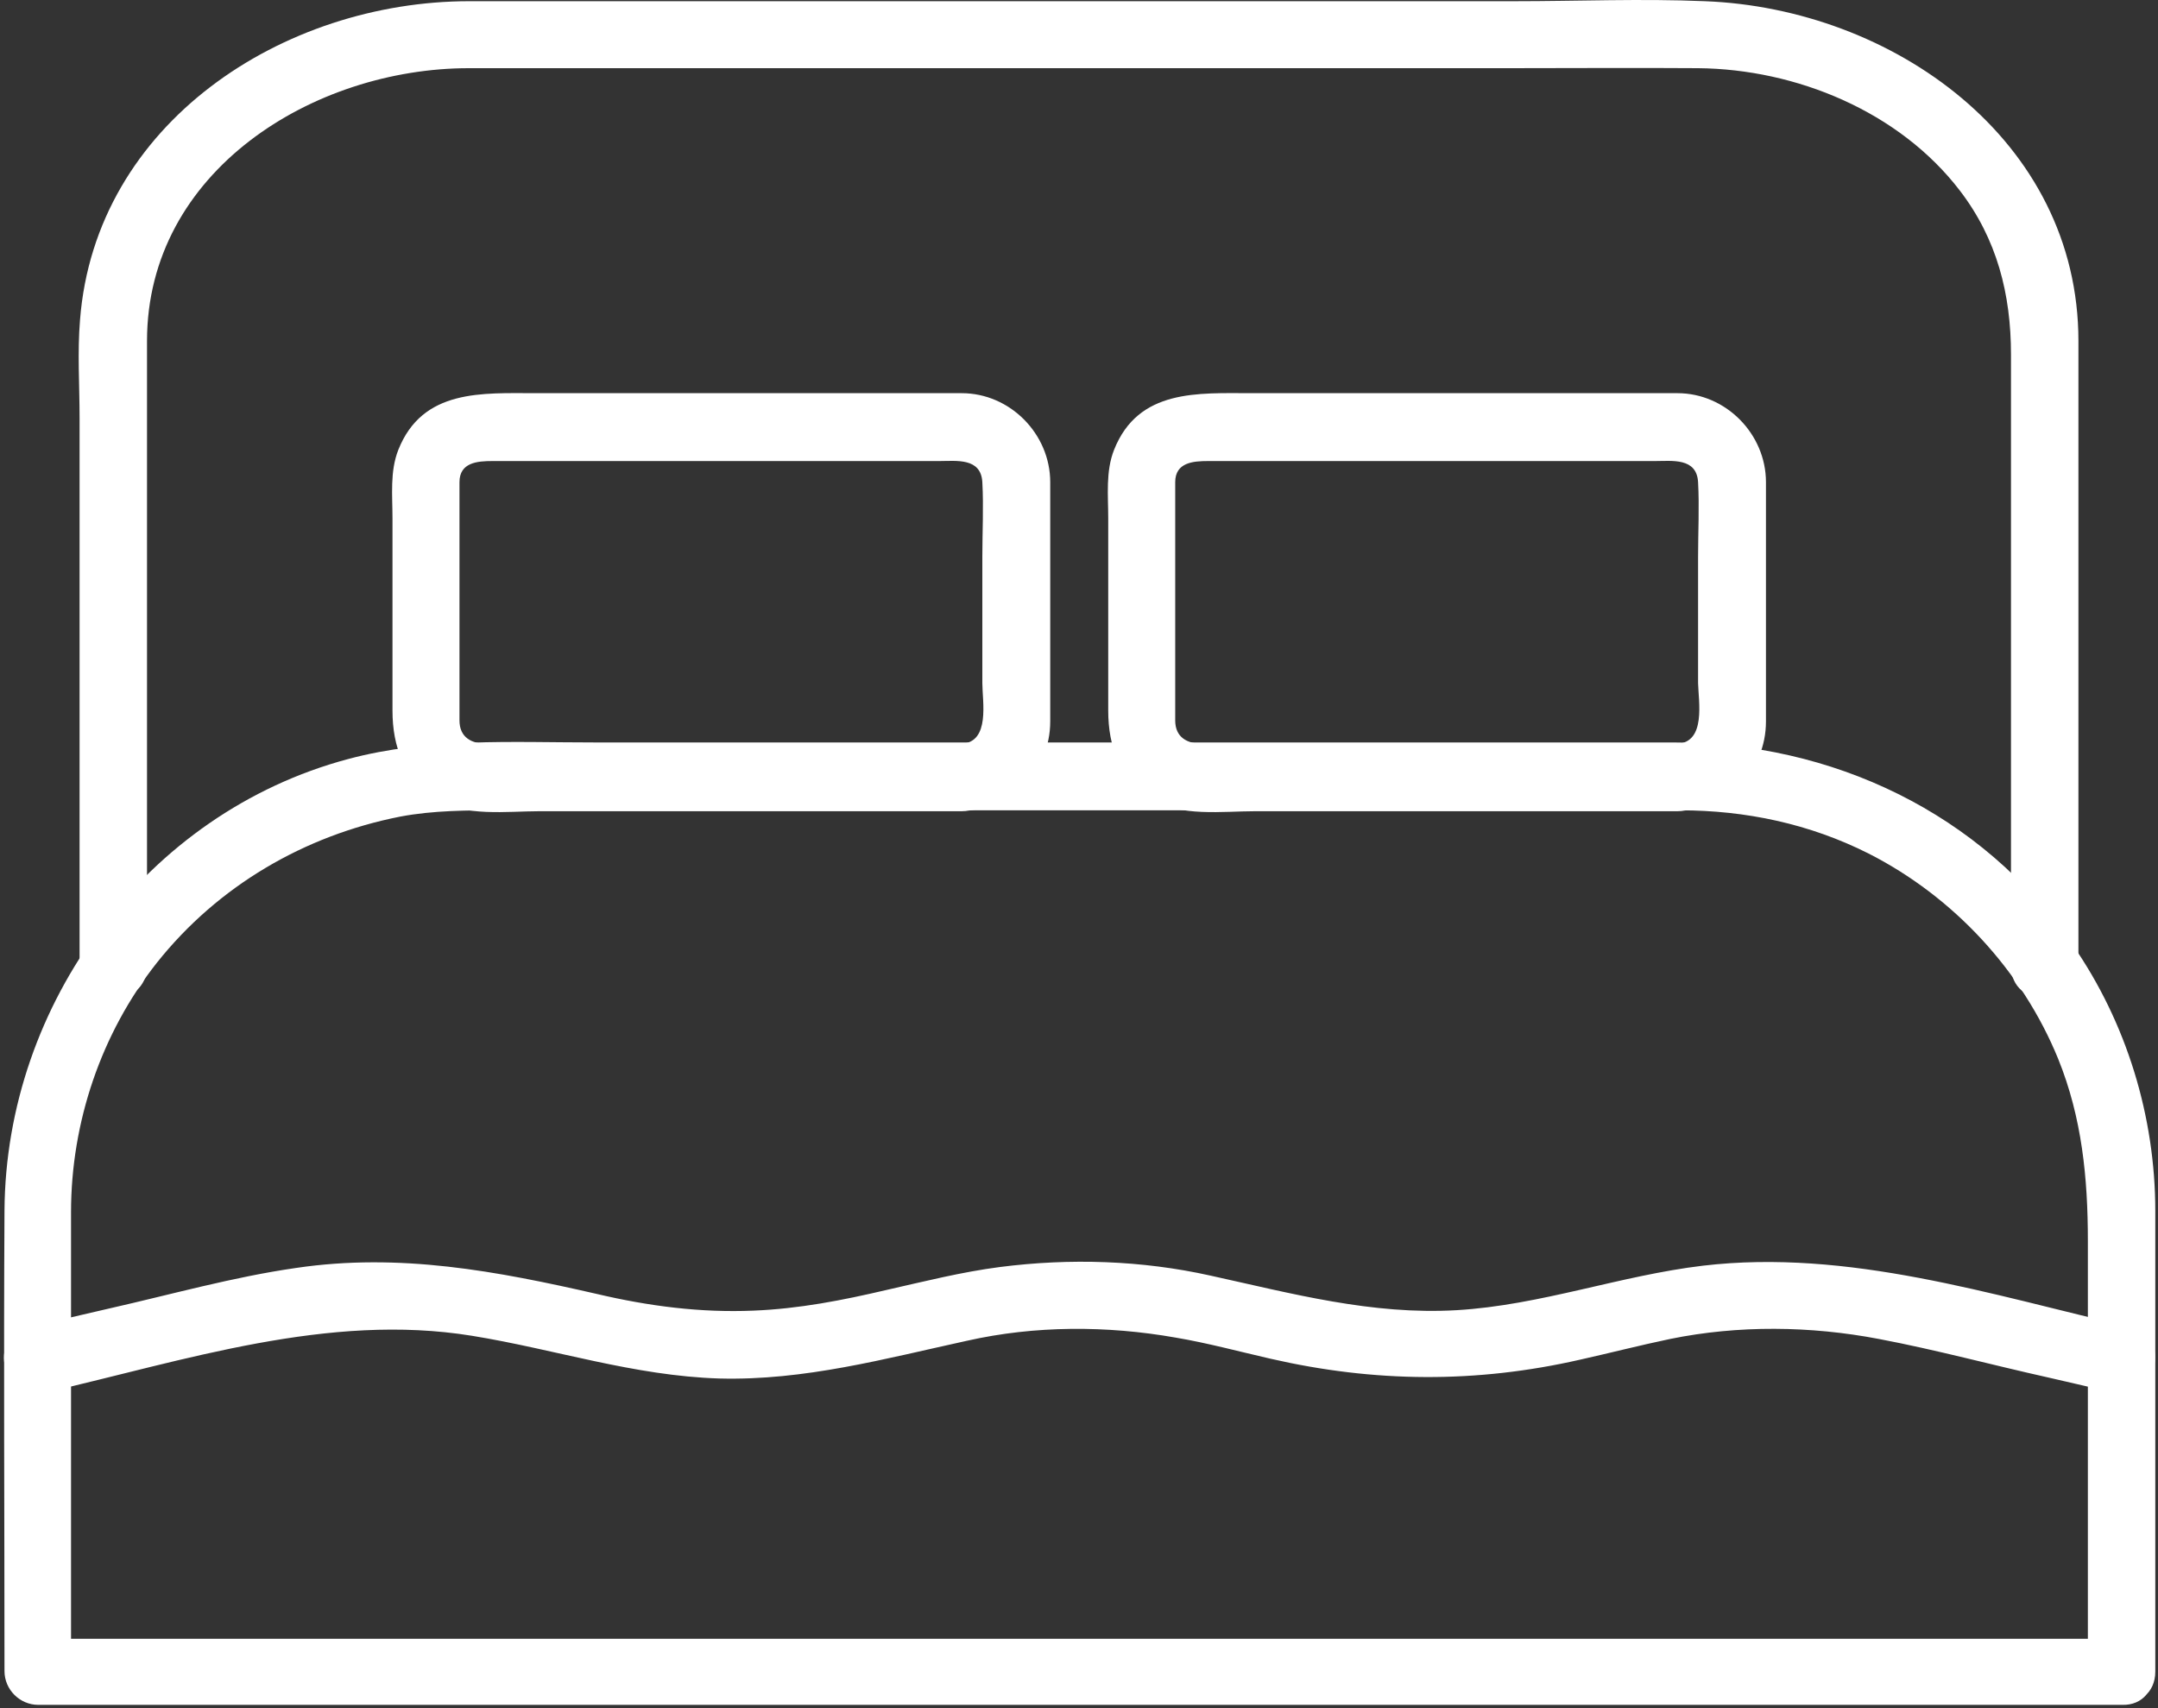
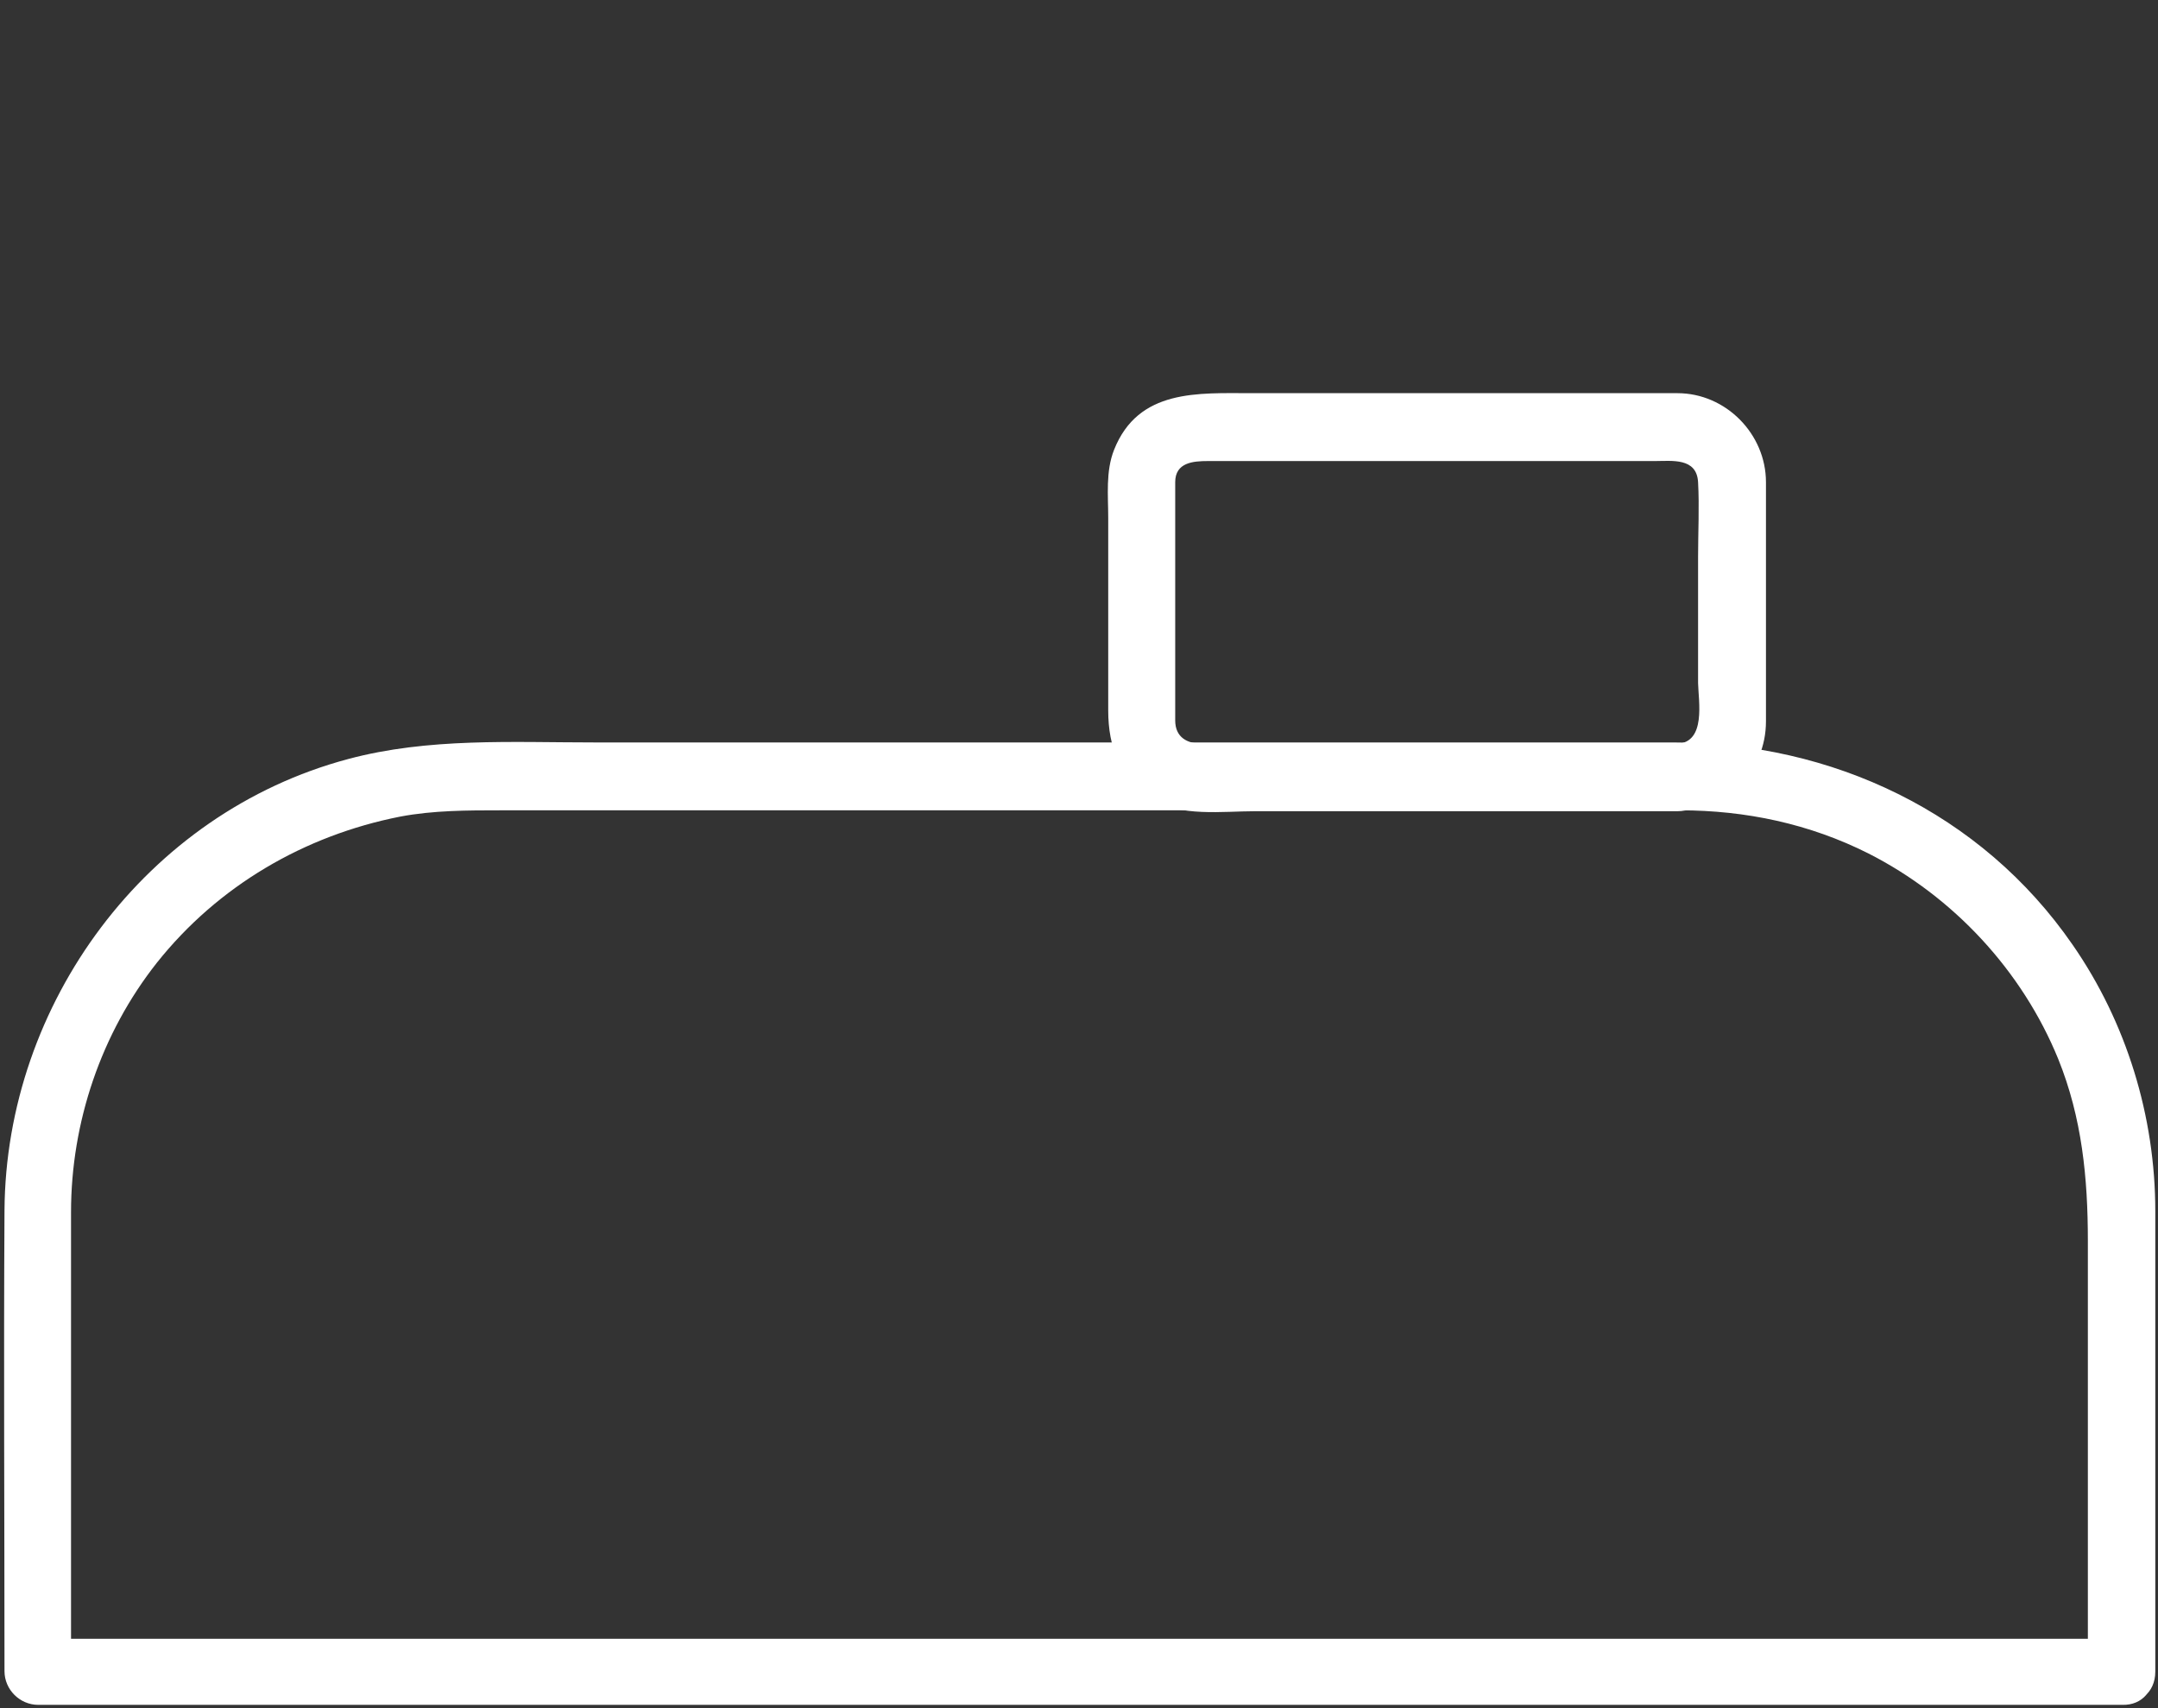
<svg xmlns="http://www.w3.org/2000/svg" width="480" height="380" viewBox="0 0 480 380" fill="none">
  <rect x="0" y="0" width="480" height="380" fill="#333333" stroke="none" />
  <path d="M471.8 364.567C440.9 364.567 409.9 364.567 379 364.567C315.5 364.567 252 364.567 188.5 364.567C136.4 364.567 84.4 364.567 32.3 364.567C24.3 364.567 16.3 364.567 8.3 364.567C10.8 367.067 13.3 369.567 15.8 372.067C15.8 347.567 15.8 323.067 15.8 298.467C15.8 288.867 15.8 279.267 15.8 269.667C15.8 249.667 22.5 229.867 34.9 214.167C48.5 197.067 67.7 185.867 89 181.667C96.4 180.267 104 180.267 111.5 180.267C133.4 180.267 155.4 180.267 177.3 180.267C236.5 180.267 295.7 180.267 355 180.267C361.2 180.267 367.4 180.267 373.7 180.267C388.3 180.267 402.5 183.267 415.6 189.867C434.5 199.467 449.8 215.967 457.8 235.567C463.1 248.667 464.4 262.067 464.4 276.067C464.4 307.967 464.4 339.967 464.4 371.867C464.4 381.567 479.4 381.567 479.4 371.867C479.4 347.367 479.4 322.867 479.4 298.267C479.4 288.667 479.4 279.067 479.4 269.467C479.4 248.367 473 227.467 461 210.167C440.7 180.767 407.5 165.167 372.2 165.167C352.6 165.167 333 165.167 313.4 165.167C253.1 165.167 192.7 165.167 132.4 165.167C114 165.167 95.3 164.067 77.4 168.867C32.5 180.867 1.3 223.267 1 269.267C0.8 303.467 1 337.667 1 371.767C1 375.867 4.4 379.267 8.5 379.267C39.4 379.267 70.4 379.267 101.3 379.267C164.8 379.267 228.3 379.267 291.8 379.267C343.9 379.267 395.9 379.267 448 379.267C456 379.267 464 379.267 472 379.267C481.5 379.567 481.5 364.567 471.8 364.567Z" fill="white" />
-   <path d="M10.2 309.767C41.1 302.667 73 291.967 105 297.167C123.5 300.167 140.9 306.067 160 306.667C178.9 307.167 196.8 302.267 215.1 298.267C230.2 294.867 246.2 294.867 261.5 297.567C268.6 298.767 275.6 300.667 282.6 302.267C305.7 307.567 328.3 307.767 351.5 302.467C358.2 300.967 364.8 299.267 371.5 297.867C386.7 294.767 402.7 294.967 417.9 297.867C430.6 300.267 443.1 303.667 455.7 306.467C460.5 307.567 465.2 308.667 470 309.767C479.4 311.967 483.4 297.467 474 295.267C442.9 288.067 411.1 277.767 378.8 281.567C360.3 283.767 342.7 290.367 324 291.467C305.1 292.567 287.4 287.767 269.2 283.767C253.9 280.367 238 279.867 222.4 281.867C213.9 282.967 205.6 285.067 197.2 286.967C187.4 289.267 177.7 291.167 167.6 291.567C155.8 292.067 144.3 290.567 132.8 287.867C110.5 282.767 88.9 278.667 65.9 282.067C51.9 284.067 38.1 287.967 24.4 291.067C18.4 292.467 12.4 293.867 6.4 295.167C-3.2 297.567 0.8 311.967 10.2 309.767Z" fill="white" />
-   <path d="M32.7 214.867C32.7 168.567 32.7 122.167 32.7 75.867C32.7 38.067 69.7 15.167 104.3 15.167C120.3 15.167 136.3 15.167 152.3 15.167C213.5 15.167 274.8 15.167 336 15.167C349.9 15.167 363.8 15.067 377.7 15.167C399.5 15.367 422.4 24.767 435.9 42.367C444.2 53.167 447.3 65.467 447.3 78.867C447.3 124.167 447.3 169.567 447.3 214.867C447.3 224.567 462.3 224.567 462.3 214.867C462.3 168.567 462.3 122.167 462.3 75.867C462.3 31.067 420.9 1.867 379.2 0.267C365.1 -0.333 350.9 0.267 336.8 0.267C275.6 0.267 214.3 0.267 153.1 0.267C136.9 0.267 120.6 0.267 104.4 0.267C63 0.267 21.2 27.367 17.8 71.167C17.2 78.367 17.7 85.767 17.7 92.967C17.7 107.667 17.7 122.367 17.7 137.067C17.7 162.567 17.7 187.967 17.7 213.467C17.7 213.967 17.7 214.467 17.7 214.967C17.7 224.567 32.7 224.567 32.7 214.867Z" fill="white" />
-   <path d="M213.9 165.467C189.7 165.467 165.5 165.467 141.3 165.467C130.3 165.467 119.3 165.467 108.3 165.467C104.9 165.467 102.2 164.067 102.2 160.267C102.2 154.967 102.2 149.567 102.2 144.267C102.2 131.967 102.2 119.567 102.2 107.267C102.2 102.867 106.2 102.567 109.5 102.567C114.1 102.567 118.8 102.567 123.4 102.567C151.9 102.567 180.4 102.567 208.9 102.567C212.7 102.567 218.2 101.767 218.5 107.267C218.8 112.767 218.5 118.367 218.5 123.867C218.5 133.267 218.5 142.567 218.5 151.967C218.5 156.067 220.3 165.067 213.9 165.467C204.3 165.967 204.2 180.967 213.9 180.467C224.9 179.867 233.6 171.667 233.6 160.467C233.6 155.367 233.6 150.267 233.6 145.167C233.6 132.567 233.6 119.967 233.6 107.267C233.6 96.567 224.7 87.467 213.9 87.467C211.2 87.467 208.6 87.467 205.9 87.467C191.9 87.467 177.9 87.467 163.9 87.467C149 87.467 134.1 87.467 119.2 87.467C107.3 87.467 94 86.467 88.6 100.067C86.7 104.867 87.3 110.267 87.3 115.267C87.3 122.967 87.3 130.667 87.3 138.367C87.3 144.967 87.3 151.467 87.3 158.067C87.3 166.267 89.9 173.067 97 177.767C103.1 181.767 112.9 180.467 119.9 180.467C132.2 180.467 144.6 180.467 156.9 180.467C175.9 180.467 194.9 180.467 213.9 180.467C223.6 180.467 223.6 165.467 213.9 165.467Z" fill="white" />
  <path d="M373.1 165.467C348.9 165.467 324.7 165.467 300.5 165.467C289.5 165.467 278.5 165.467 267.5 165.467C264.1 165.467 261.4 164.067 261.4 160.267C261.4 154.967 261.4 149.567 261.4 144.267C261.4 131.967 261.4 119.567 261.4 107.267C261.4 102.867 265.4 102.567 268.7 102.567C273.3 102.567 278 102.567 282.6 102.567C311.1 102.567 339.6 102.567 368.1 102.567C371.9 102.567 377.4 101.767 377.7 107.267C378 112.767 377.7 118.367 377.7 123.867C377.7 133.267 377.7 142.567 377.7 151.967C377.8 156.067 379.5 165.067 373.1 165.467C363.5 165.967 363.4 180.967 373.1 180.467C384.1 179.867 392.8 171.667 392.8 160.467C392.8 155.367 392.8 150.267 392.8 145.167C392.8 132.567 392.8 119.967 392.8 107.267C392.8 96.567 383.9 87.467 373.1 87.467C370.4 87.467 367.8 87.467 365.1 87.467C351.1 87.467 337.1 87.467 323.1 87.467C308.2 87.467 293.3 87.467 278.4 87.467C266.5 87.467 253.2 86.467 247.8 100.067C245.9 104.867 246.5 110.267 246.5 115.267C246.5 122.967 246.5 130.667 246.5 138.367C246.5 144.967 246.5 151.467 246.5 158.067C246.5 166.267 249.1 173.067 256.2 177.767C262.3 181.767 272.1 180.467 279.1 180.467C291.4 180.467 303.8 180.467 316.1 180.467C335.1 180.467 354.1 180.467 373.1 180.467C382.8 180.467 382.8 165.467 373.1 165.467Z" fill="white" />
</svg>